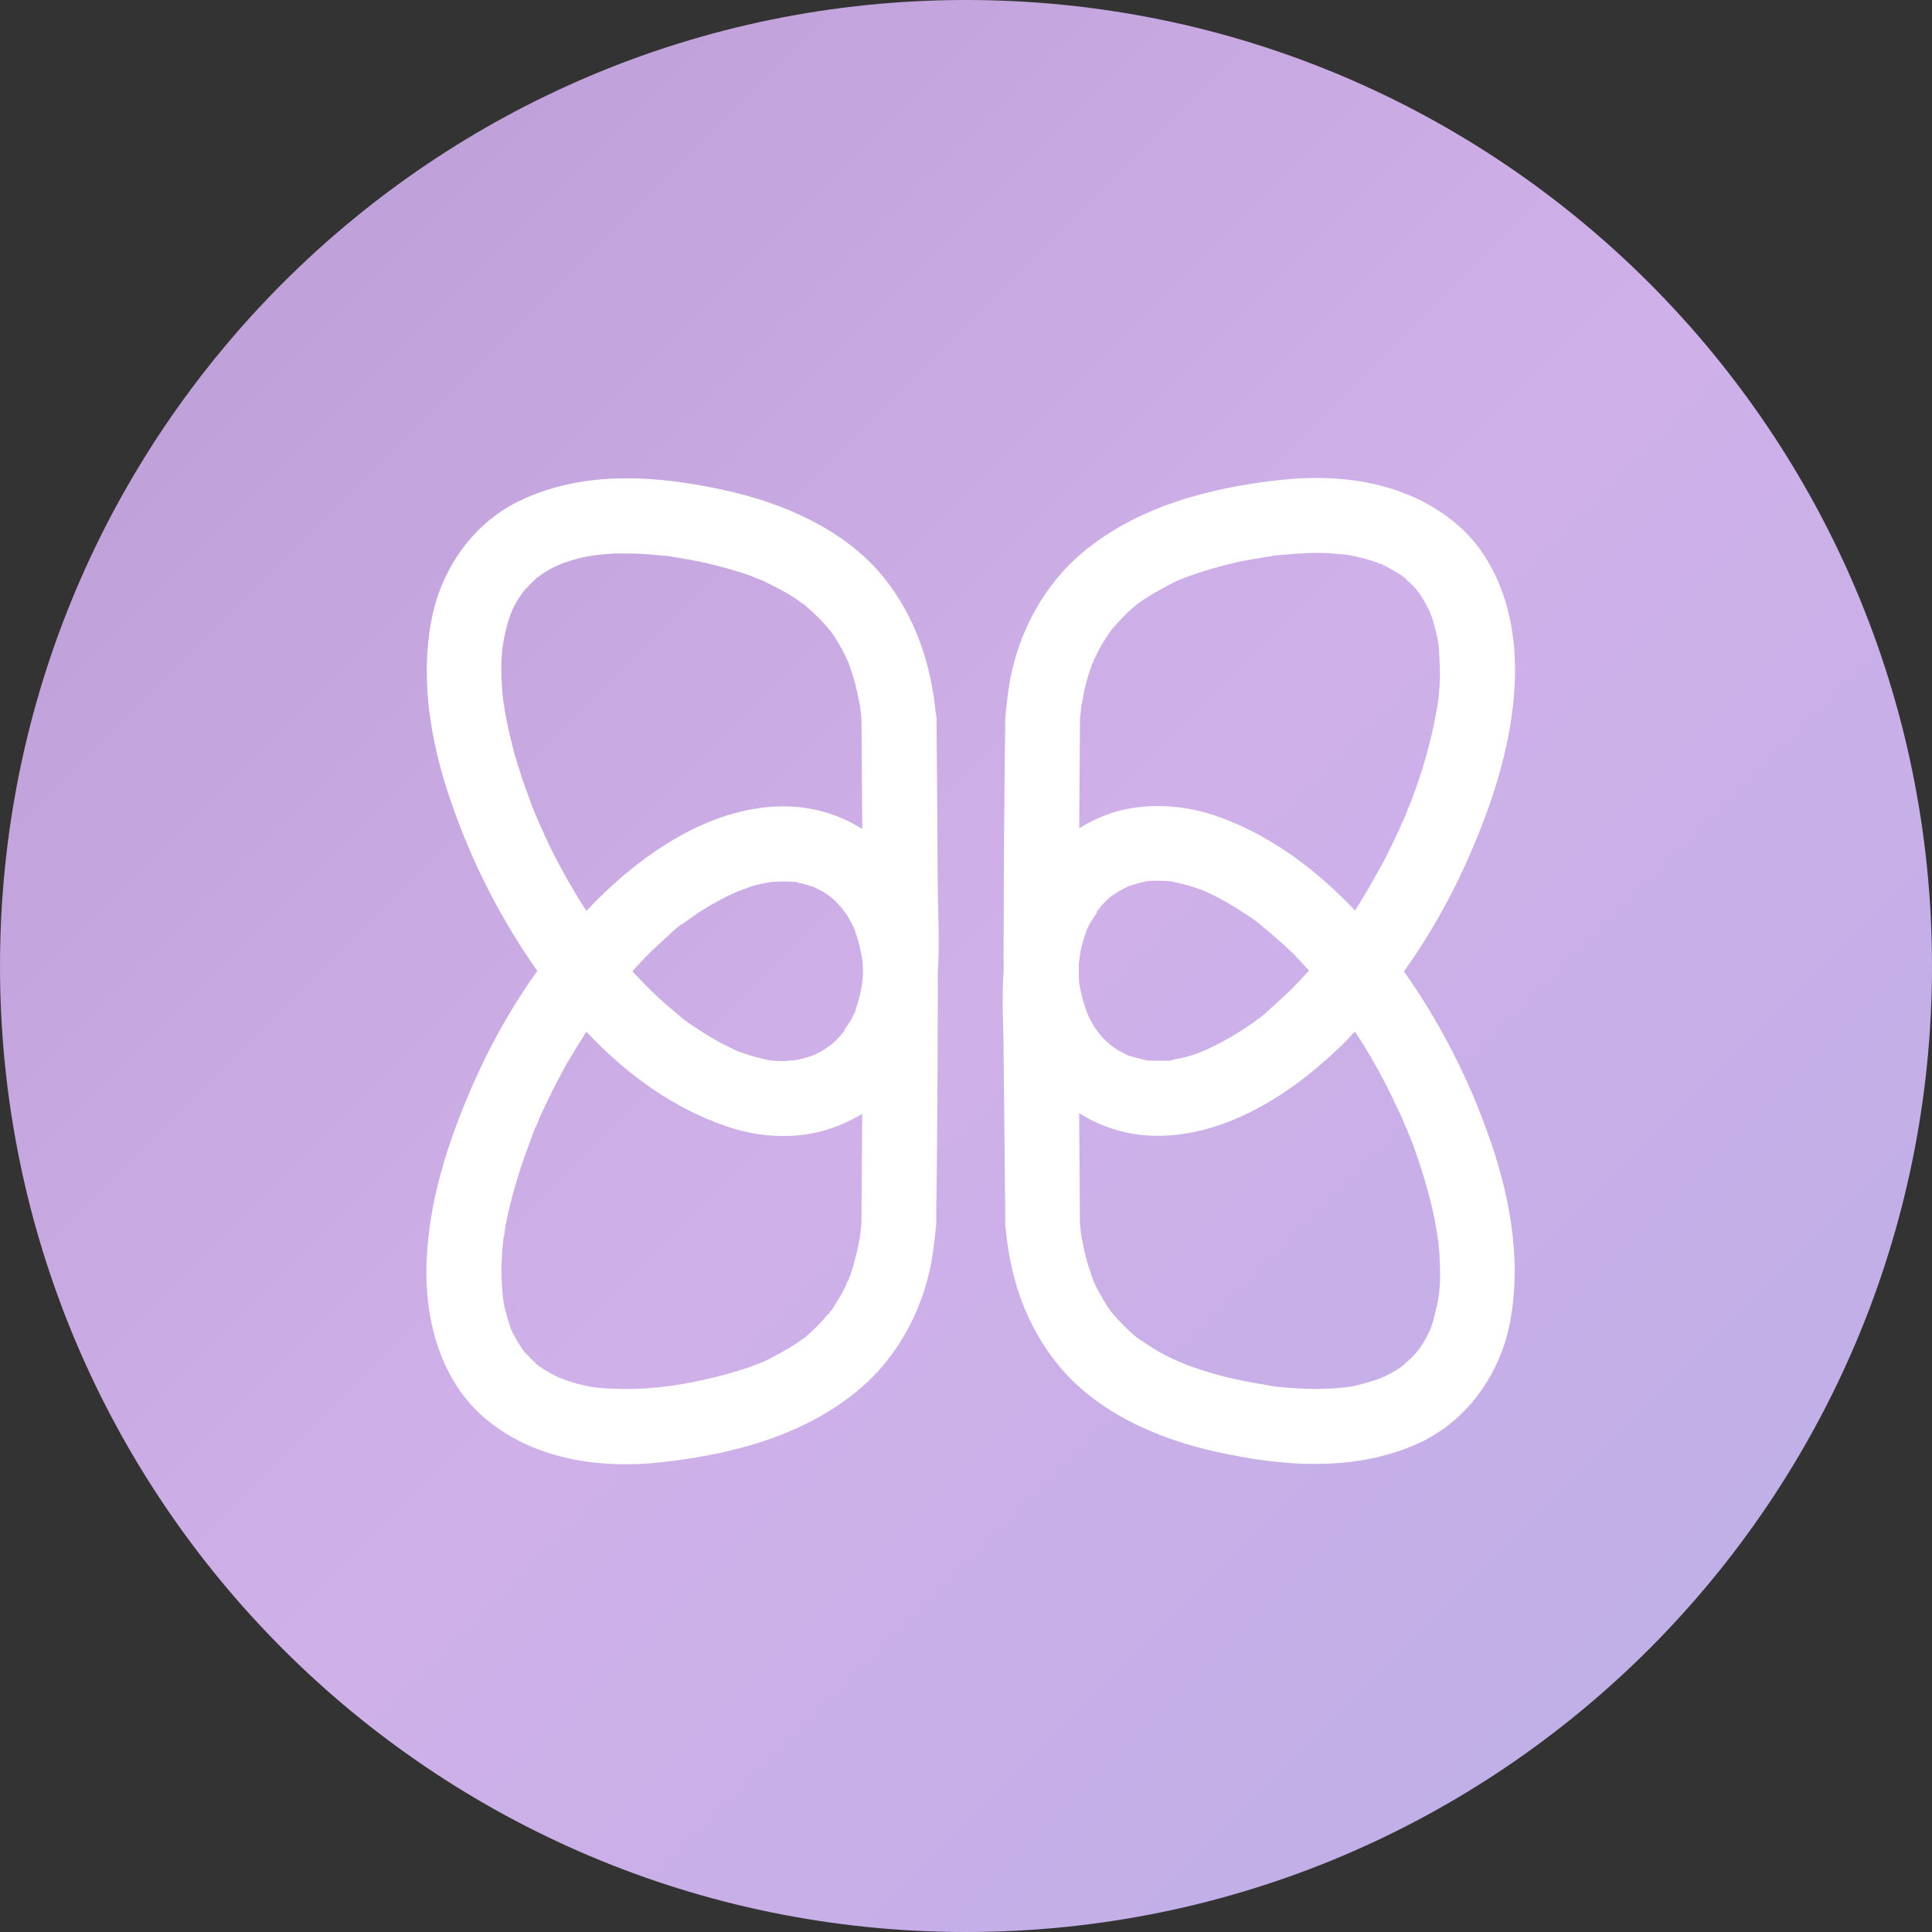
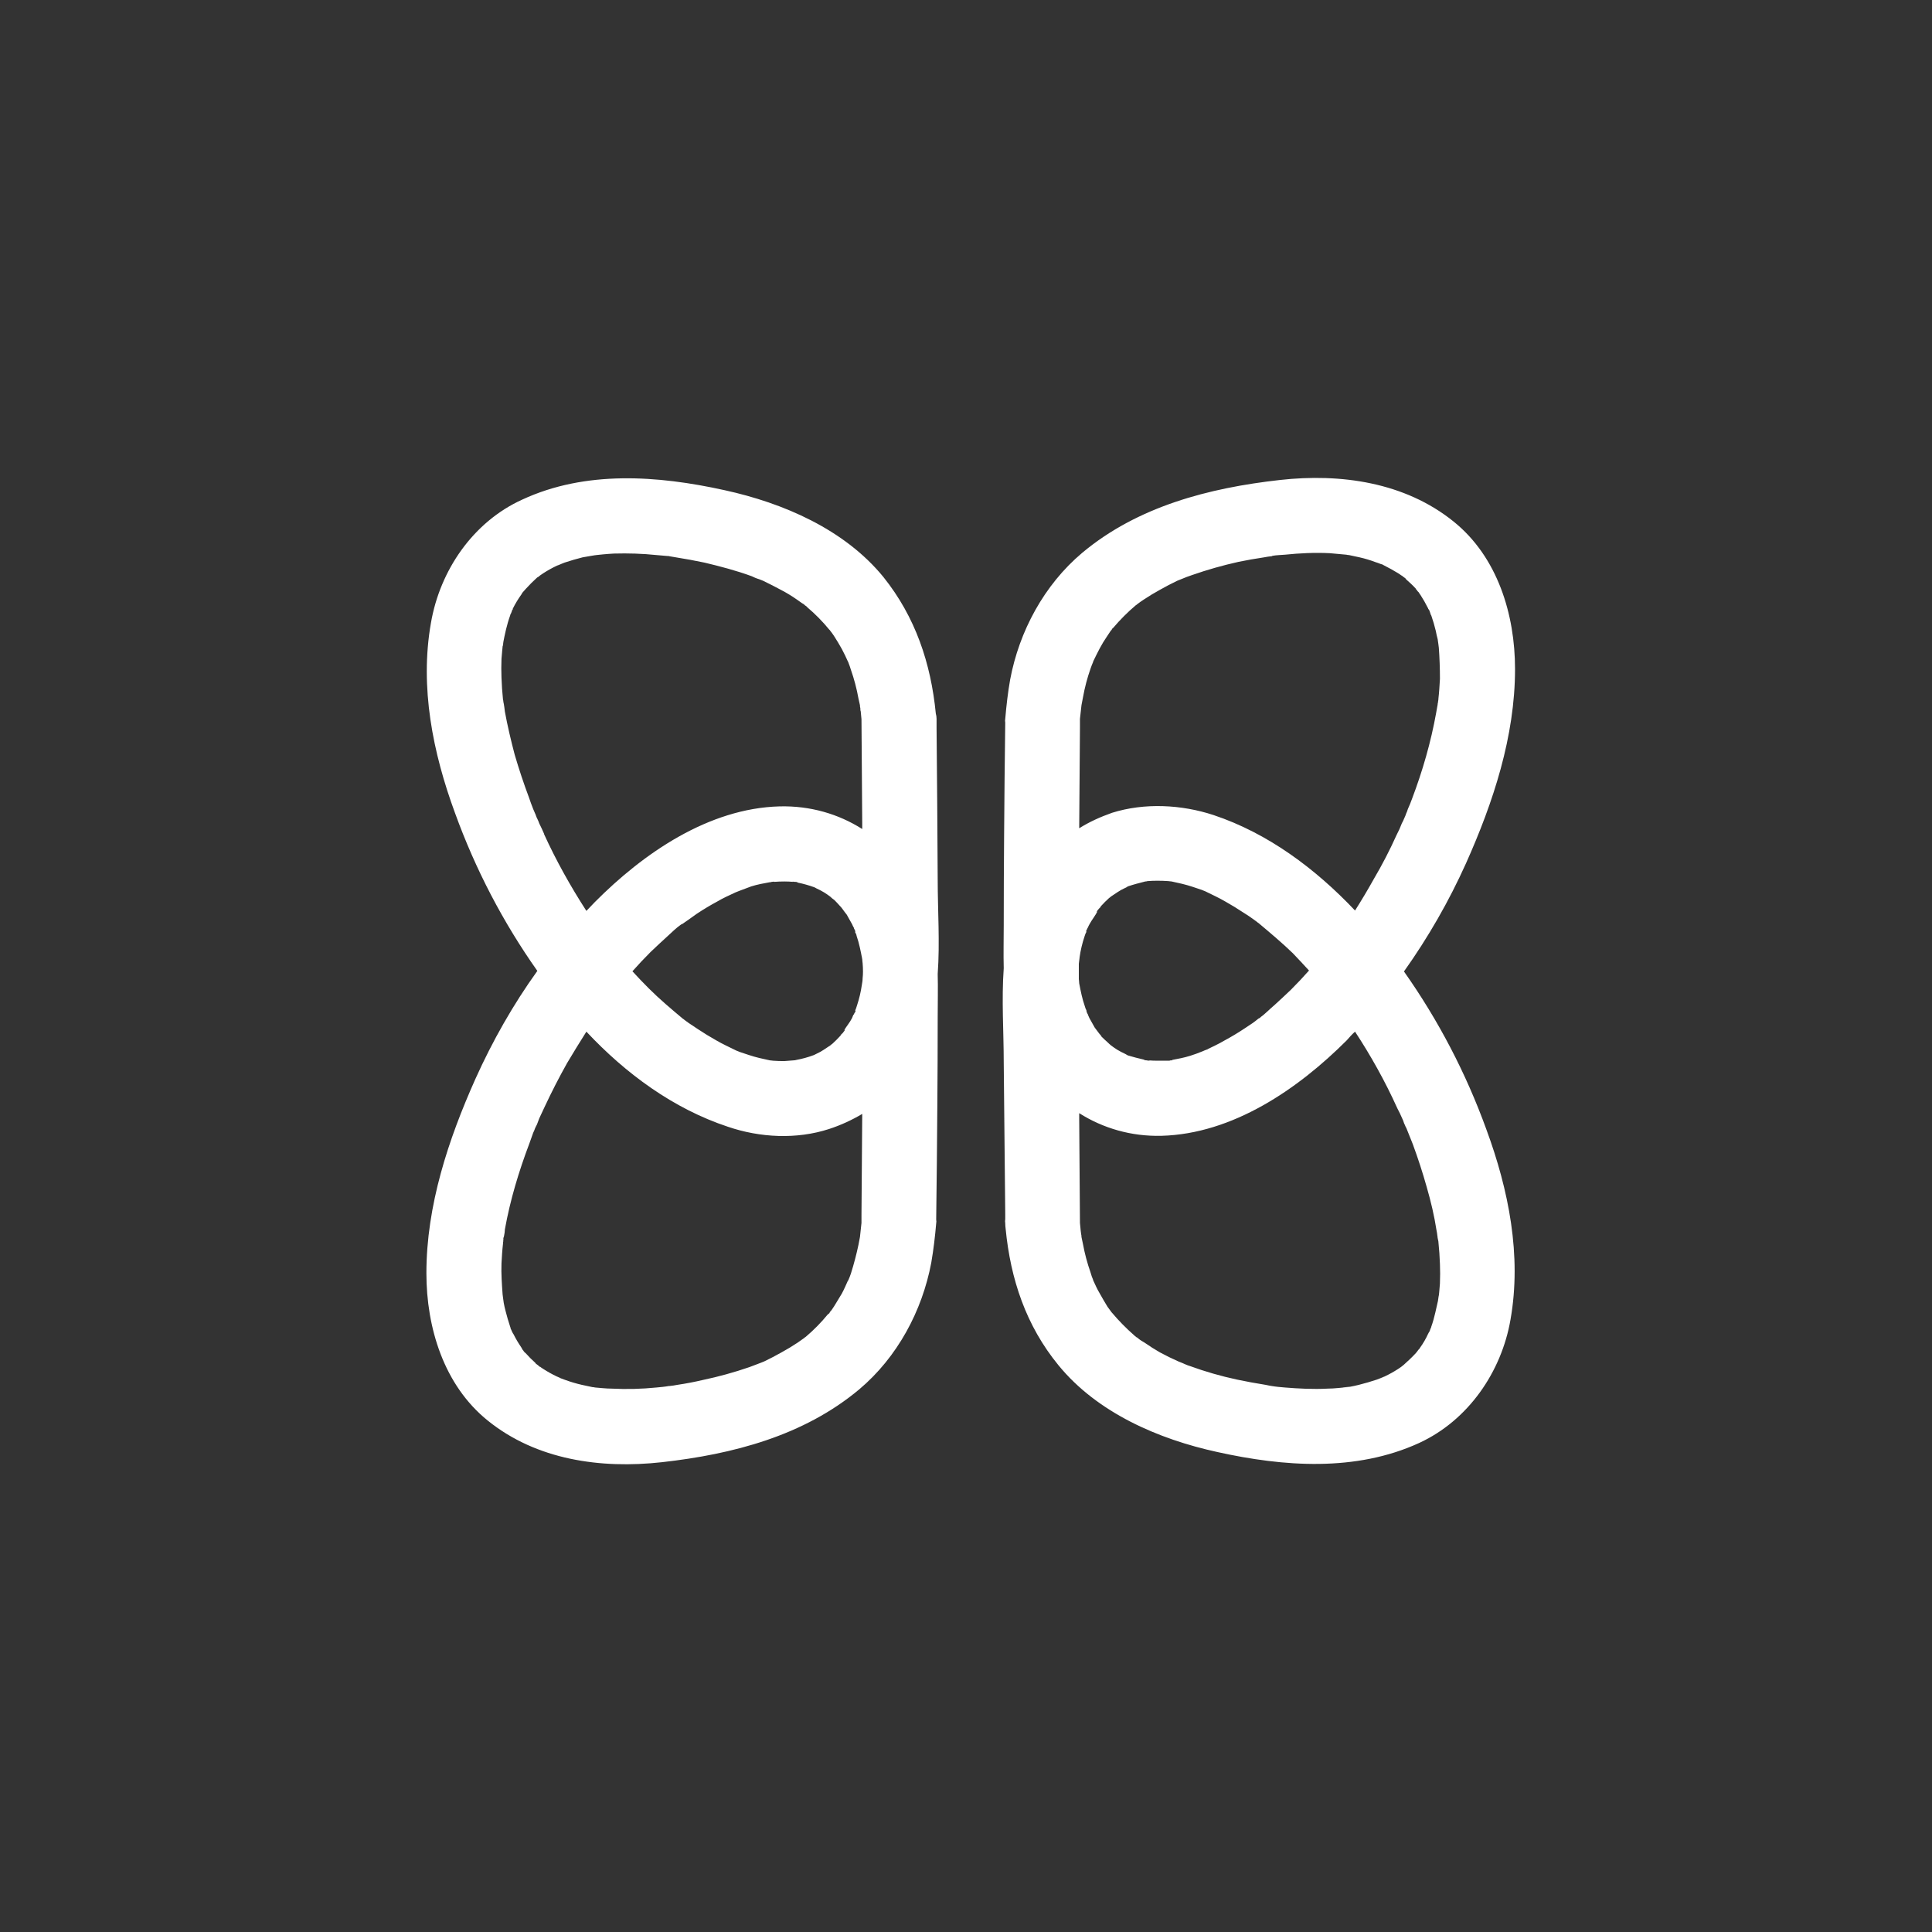
<svg xmlns="http://www.w3.org/2000/svg" height="512" width="512" viewBox="0 0 512 512" version="1.2">
  <rect x="0" y="0" width="512" height="512" fill="#333333" stroke="none" />
  <title>Honeylove Logo</title>
  <defs>
    <linearGradient gradientTransform="matrix(512,512,-512,512,0,0)" gradientUnits="userSpaceOnUse" x2="1" id="g1">
      <stop stop-color="#b99ad3" offset="0" />
      <stop stop-color="#d0b0e9" offset=".507" />
      <stop stop-color="#baaee6" offset="1" />
    </linearGradient>
  </defs>
  <style>
		.s0 { fill: url(#g1) } 
		.s1 { fill: #ffffff } 
	</style>
-   <path d="m256 0c141.4 0 256 114.6 256 256 0 141.4-114.6 256-256 256-141.4 0-256-114.6-256-256 0-141.4 114.6-256 256-256z" class="s0" id="Layer" />
  <path d="m372.1 257.5c9.1 12.9 16.4 26.9 21.8 41.8 5.9 16 9.4 33.4 6.4 50.4-2.4 13.9-11.2 26.7-24.2 32.7-16.8 7.7-35.9 6.3-53.5 2.4-15.6-3.4-31.8-10.4-42.1-23-8.6-10.5-12.7-22.8-14-36.2q-0.1-0.7-0.1-1.4-0.1-0.6 0-1.1 0-0.7 0-1.3-0.2-20.1-0.4-40.3c0-8-0.6-16.6 0-24.9-0.1-3.8 0-7.6 0-11.4q0-11.9 0.1-23.9 0.1-14.9 0.3-29.8-0.1-0.5 0-1c0.3-3.5 0.7-7 1.3-10.4 2.4-12.8 9-25.1 19.1-33.6 14.7-12.3 33.6-17.2 52.4-19.3 16.1-1.8 33.1 0.6 46 11 11.7 9.4 16.3 24.7 16.3 39.1 0 17.9-5.8 35.4-13 51.5-4.5 10-10 19.6-16.4 28.6zm9.5 82.5q0.1-2.5 0-5-0.1-2.9-0.4-5.8 0-0.3-0.1-0.6c-0.2-0.8-0.2-1.7-0.4-2.5-0.6-3.9-1.5-7.7-2.6-11.5q-1.6-5.7-3.7-11.4-0.6-1.5-1.2-3-0.3-0.8-0.6-1.5c0.2 0.7-0.4-0.9-0.5-1q-0.2-0.7-0.5-1.3-0.6-1.4-1.3-2.7c-3.2-7.1-7-13.9-11.2-20.3-0.8 0.7-1.5 1.5-2.2 2.3-12.9 12.9-30.2 24.8-49.1 25.3-8 0.2-15.5-2-21.8-6q0 0.7 0 1.4 0.1 13.9 0.2 27.7 0.1 1.1 0.2 2.1c0 0.2 0.1 0.5 0.1 0.8 0.1 0.3 0.1 0.6 0.1 0.8q0.2 0.9 0.4 1.9 0.7 3.8 2 7.5 0.3 1.1 0.7 2 0 0.2 0.1 0.3c0.5 1.1 1 2.2 1.6 3.2q1 1.8 2.1 3.6c0.4 0.5 0.7 1 1.1 1.5q0 0 0.1 0.1 2.7 3.2 5.9 6c0 0 0.3 0.3 0.6 0.5q0.1 0 0.2 0.1 0.3 0.2 0.6 0.5-0.2-0.2-0.4-0.3 0.8 0.6 1.7 1.1 2 1.4 4.1 2.6 2.4 1.3 4.9 2.4 0.5 0.2 1 0.4c0.7 0.3 1.3 0.6 2 0.8 4.1 1.5 8.3 2.7 12.5 3.6q3.8 0.8 7.6 1.4c0.8 0.2 3.4 0.6 1.6 0.3 1.1 0.2 2.3 0.3 3.5 0.4 3.7 0.3 7.5 0.5 11.3 0.3 1.9 0 3.8-0.3 5.7-0.4-3.4 0.2-0.6 0 0.3-0.1q1.1-0.2 2.3-0.5 2.4-0.6 4.8-1.4c0.6-0.2 1.2-0.5 1.8-0.7q-0.7 0.2-1 0.3c0.4-0.1 0.9-0.3 1.2-0.4q1.9-0.9 3.6-2 0.8-0.5 1.5-1.1 0 0 0 0c1.1-1 2.2-2 3.2-3.1 0.1-0.1 0.5-0.6 0.7-0.9 0.2-0.2 0.4-0.4 0.4-0.5q1.3-1.8 2.2-3.8 0.1-0.1 0.1-0.2 0.1-0.1 0.3-0.5 0.1-0.3 0.2-0.6 0.1-0.1 0.2-0.3-0.1 0.1-0.1 0.1 0.1-0.2 0.1-0.3c0.9-2.5 1.3-4.9 1.9-7.4-0.4 1.6 0.2-1 0.2-1.7q0.1-1.2 0.2-2.4zm-0.3 3.1q-0.1 0.5-0.2 1 0.1-0.3 0.2-1zm-44.5 24.1q0.1 0 0.2 0.1-0.1-0.1-0.2-0.1zm35.7-68.7q0 0 0 0 0 0 0 0zm0 0.1q0 0.1 0 0.1 0 0 0-0.1 0 0 0 0zm0-0.1q0 0.1 0 0.1 0 0 0-0.1zm-85.9-111.8q0 0.2 0 0.3 0 0 0-0.1 0-0.1 0-0.2zm0 0.3q0 0.1 0 0.2 0-0.1 0-0.2zm0-0.1c-0.1 1.2-0.3 2.4-0.4 3.6q0 1.1 0 2.2-0.1 13.4-0.2 26.8c2.7-1.7 5.6-3 8.7-4.1 8.6-2.7 18.4-2.2 26.9 0.6 14.4 4.8 27 14.2 37.5 25.3q2.6-4.1 5-8.4 3.3-5.6 6-11.6 0.8-1.5 1.4-3.1 0.4-0.7 0.7-1.5c0.2-0.4 0.7-1.7 0.2-0.4-0.6 1.6 0.2-0.4 0.2-0.6q0.3-0.6 0.5-1.3 0.6-1.3 1.1-2.7c2.8-7.4 5-15 6.4-22.8 0.1-0.6 0.2-1.1 0.3-1.7 0-0.1 0.1-0.3 0.1-0.6q0-0.3 0.1-0.5 0-0.2 0-0.3 0 0 0 0.1 0.1-0.4 0.1-0.8c0.2-1.7 0.3-3.5 0.4-5.2 0-2.8-0.1-5.6-0.3-8.3 0 0.1-0.2-1.7-0.3-2.2q-0.3-1.1-0.5-2.2-0.5-2.1-1.2-4.1-0.1-0.2-0.2-0.3 0.1 0 0.2 0.1-0.1-0.1-0.2-0.2-0.1-0.4-0.3-0.9-0.2-0.4-0.3-0.4 0-0.2-0.1-0.3-0.9-1.8-2-3.5-0.2-0.2-0.3-0.4c0.1 0.1 0.1 0.1 0.2 0.2q-0.2-0.2-0.3-0.4-0.2-0.2-0.4-0.4c-0.1-0.3-0.3-0.4-0.4-0.5q0 0 0-0.1c-0.8-0.9-1.7-1.7-2.6-2.5 0-0.1-0.2-0.3-0.5-0.5q-0.2-0.1-0.4-0.3c-0.1-0.1-0.3-0.2-0.3-0.3q0 0.1 0.1 0.2-0.5-0.4-1-0.7-1.8-1.1-3.6-2c-0.3-0.2-0.7-0.3-1-0.5q0.3 0.1 0.7 0.3c-0.7-0.2-1.3-0.5-2-0.7q-2.1-0.8-4.3-1.3-1.4-0.3-2.8-0.6-0.3 0-0.7-0.1c-1.5-0.1-2.9-0.3-4.4-0.4-4-0.2-8 0-11.9 0.4-1.1 0.1-2.2 0.1-3.3 0.3q-0.1 0.1-0.2 0.1-1 0.1-2 0.3-3.4 0.5-6.8 1.2-6.3 1.4-12.3 3.5-1.5 0.5-2.9 1.1-0.5 0.2-1 0.4-2.3 1.1-4.6 2.4-2.2 1.2-4.3 2.6c-0.6 0.4-1.2 0.8-1.7 1.2q-0.2 0.2-0.4 0.3-3.2 2.7-6 6-0.1 0-0.3 0.3-0.1 0.3-0.3 0.4-0.2 0.3-0.4 0.6 0.1-0.2 0.2-0.3-0.4 0.6-0.8 1.2-1.1 1.6-2 3.3c-0.6 1.1-1.1 2.2-1.7 3.4 0 0 0 0.1 0 0.1q-0.4 0.9-0.7 1.8-1.3 3.7-2 7.6-0.2 1-0.4 2.1 0 0 0 0zm84.8-34.5q0 0 0 0 0 0 0 0zm-4.7-2.7q-0.1 0-0.1 0 0 0 0.1 0zm14.4 36.2q0 0 0 0 0 0 0 0zm-47.1 83.7c1.3-0.9 2.6-2.3 3.7-3.2q2.2-2 4.4-4.1 2.5-2.5 4.8-5.1-2.1-2.3-4.3-4.6c-2.9-2.8-6-5.4-9.1-8-0.2-0.1-0.3-0.2-0.4-0.3q-0.5-0.4-1.1-0.8-1.1-0.8-2.4-1.6-2.4-1.6-4.9-3c-1.7-1-3.5-1.8-5.3-2.7q0 0 0 0-0.5-0.2-1-0.4-1.2-0.4-2.4-0.8c-1.8-0.6-3.6-1-5.5-1.4-0.3 0-0.7-0.1-0.9-0.1q-1.4-0.1-2.9-0.1-1.3 0-2.6 0.1-0.3 0.1-0.6 0.1c-1.6 0.4-3.1 0.8-4.6 1.3q-0.4 0.3-0.9 0.5-0.9 0.4-1.8 1c-0.6 0.4-1.2 0.8-1.8 1.2q-0.2 0.2-0.5 0.4-1.1 1-2.1 2.1-0.2 0.3-0.4 0.6 0 0-0.1 0-0.2 0.3-0.4 0.5c-0.4 0.5-0.3 0.7 0 0.2-0.6 1.2-1.5 2.3-2.1 3.4q-0.3 0.5-0.5 1 0-0.1 0-0.2c0 0.1 0 0.2 0 0.2q-0.2 0.3-0.3 0.6c-0.3 0.5-0.2 0.6 0 0.4-0.3 0.5-0.5 1-0.6 1.4q-0.9 2.7-1.3 5.5 0 0.1 0 0.1c-0.1 0.5-0.1 1.1-0.2 1.6q0 0.9 0 1.9 0 1.1 0 2.2c0 0.1 0.1 0.6 0.1 1.1 0.4 2.1 0.8 4.1 1.5 6.1 0.1 0.3 0.2 0.7 0.4 1 0 0.1 0 0.3 0.2 0.8q0.1 0.2 0.2 0.3 0 0.1 0 0.2 0-0.1 0-0.1 0.2 0.4 0.4 0.9 0.7 1.3 1.4 2.5c0.2 0.3 1 1.3 1.2 1.6 0.3 0.3 0.6 0.7 0.6 0.8q0.8 0.8 1.6 1.5 0.5 0.5 1 0.9 0.8 0.6 1.6 1.1 1 0.6 2.1 1.1 0.3 0.2 0.7 0.4c1.4 0.4 2.8 0.8 4.2 1.1 0.1 0.1 0.4 0.2 0.7 0.2q0.1 0 0.1 0c0.3 0.1 0.6 0.1 0.9 0.2q-0.3-0.1-0.5-0.2 1.2 0.1 2.4 0.1 1.3 0 2.6 0 0.1 0 0.6 0 0.2-0.1 0.5-0.1c0.1 0 0.2 0 0.3 0q-0.1-0.1-0.1-0.1c1.6-0.3 3.2-0.6 4.8-1.1q1.6-0.5 3.3-1.2c0.3-0.1 0.6-0.3 1-0.4 1.6-0.8 3.2-1.5 4.7-2.4q2.8-1.5 5.5-3.3 1.1-0.7 2.1-1.4 0.7-0.5 1.3-1c0.2-0.2 0.5-0.3 0.7-0.4zm-42.5-29.1q-0.1 0.1-0.1 0.2 0 0 0 0 0-0.1 0.1-0.2zm28.4 37.7c0.1 0 0.2-0.1 0.2-0.1q-0.1 0-0.2 0.1zm-33.8-16.9c0 0-0.1-0.2-0.1-0.5 0 0.3 0.1 0.5 0.1 0.5zm94.9 66.9q0-0.1 0-0.1c-0.1-1-0.1-0.5 0 0.1zm-132.5-95.1c0 8.1 0.6 16.7 0 25 0.1 3.8 0 7.6 0 11.4q0 11.9-0.1 23.9-0.1 14.9-0.3 29.8 0.1 0.5 0 1c-0.3 3.5-0.7 6.9-1.3 10.4-2.4 12.8-9 25.1-19.1 33.6-14.7 12.3-33.5 17.2-52.3 19.3-16.2 1.8-33.2-0.6-46.1-11-11.7-9.4-16.3-24.7-16.3-39.1 0-17.9 5.8-35.4 13-51.5 4.5-10 10-19.7 16.4-28.6-9.1-12.9-16.4-26.9-21.8-41.8-5.9-16-9.4-33.4-6.4-50.4 2.4-14 11.2-26.8 24.2-32.7 16.8-7.8 35.9-6.4 53.6-2.5 15.6 3.4 31.8 10.4 42.1 23 8.5 10.6 12.6 22.9 13.9 36.2q0.2 0.7 0.2 1.4 0 0.6 0 1.1 0 0.7 0 1.3 0.2 20.2 0.3 40.3zm-21.9 35.3c0.2-0.6 0.1-0.7 0-0.5 0.2-0.5 0.4-1 0.5-1.4q0.9-2.7 1.3-5.5 0 0 0 0c0.1-0.6 0.2-1.1 0.2-1.7q0.1-0.9 0.1-1.8 0-1.2-0.1-2.3c0-0.1-0.1-0.6-0.1-1-0.4-2.1-0.8-4.2-1.5-6.2 0-0.3-0.2-0.6-0.4-1 0.1 0 0.1-0.3-0.2-0.8q-0.1-0.1-0.1-0.3 0 0 0-0.1 0 0 0 0.1-0.3-0.5-0.5-1-0.7-1.3-1.4-2.5c-0.2-0.2-0.9-1.2-1.2-1.6-0.2-0.3-0.5-0.6-0.6-0.7q-0.7-0.8-1.5-1.6-0.6-0.4-1.1-0.9-0.8-0.6-1.6-1.1-1-0.6-2.1-1.1-0.3-0.2-0.6-0.3c-1.4-0.5-2.8-0.9-4.3-1.2 0-0.1-0.3-0.2-0.7-0.2q0 0-0.1 0c-0.3 0-0.6-0.1-0.9-0.1q0.3 0 0.5 0.1-1.2-0.1-2.3-0.1-1.4 0-2.7 0.1-0.1-0.1-0.6 0-0.2 0-0.4 0.1-0.3 0-0.4 0 0.1 0 0.2 0c-1.7 0.3-3.3 0.6-4.9 1.1q-1.6 0.6-3.2 1.2c-0.3 0.1-0.7 0.3-1 0.4-1.7 0.8-3.3 1.5-4.8 2.4q-2.8 1.5-5.5 3.3-1 0.7-2.1 1.5-0.6 0.4-1.3 0.9c-0.2 0.2-0.5 0.3-0.7 0.4-1.3 0.9-2.6 2.2-3.7 3.2q-2.2 2-4.4 4.1-2.5 2.5-4.8 5.1 2.1 2.3 4.3 4.5c2.9 2.9 6 5.5 9.1 8.1 0.2 0.1 0.3 0.2 0.4 0.3q0.6 0.4 1.1 0.8 1.2 0.8 2.4 1.6 2.4 1.6 4.9 3c1.7 1 3.5 1.8 5.3 2.7q0 0 0 0 0.5 0.2 1 0.4 1.2 0.4 2.4 0.8c1.8 0.6 3.6 1 5.5 1.4 0.3 0 0.7 0.1 0.9 0.1q1.4 0.1 2.9 0.1 1.3-0.1 2.6-0.2 0.3 0 0.6-0.1c1.6-0.3 3.1-0.7 4.7-1.3q0.4-0.2 0.8-0.4 0.9-0.4 1.8-1c0.6-0.4 1.2-0.8 1.8-1.2q0.2-0.2 0.5-0.4 1.1-1 2.1-2.1 0.2-0.3 0.4-0.6 0 0.1 0 0.2 0-0.1 0.1-0.2 0.2-0.2 0.4-0.5c0.5-0.5 0.3-0.7 0-0.2 0.7-1.2 1.6-2.2 2.2-3.4q0.2-0.5 0.4-1 0 0.1 0 0.2c0-0.1 0.1-0.1 0.1-0.2q0.1-0.3 0.3-0.6zm1.3 59.6q0-0.2 0-0.3 0 0.1 0 0.1 0 0.1 0 0.2zm0-0.3q0-0.1 0-0.2 0 0.1 0 0.2zm0 0.1c0.1-1.2 0.3-2.5 0.4-3.7q0-1 0-2.1 0.1-13.4 0.2-26.8c-2.7 1.6-5.7 3-8.8 4-8.6 2.8-18.3 2.3-26.8-0.6-14.5-4.8-27.1-14.1-37.5-25.2q-2.6 4.1-5.1 8.3-3.2 5.7-6 11.7-0.7 1.5-1.4 3-0.3 0.8-0.6 1.6c-0.2 0.3-0.7 1.7-0.2 0.3 0.6-1.5-0.2 0.5-0.3 0.7q-0.2 0.6-0.5 1.2-0.5 1.4-1 2.8c-2.8 7.4-5.1 15-6.5 22.8 0 0.5-0.1 1.1-0.2 1.6 0 0.2-0.1 0.4-0.2 0.7q0 0.2 0 0.5 0 0.1-0.1 0.3 0.1-0.1 0.1-0.1-0.1 0.4-0.1 0.8c-0.2 1.7-0.3 3.4-0.4 5.2-0.1 2.8 0.1 5.5 0.3 8.3 0-0.1 0.2 1.6 0.3 2.2q0.2 1.1 0.5 2.2 0.5 2 1.2 4.1 0.1 0.1 0.1 0.3 0-0.1-0.1-0.2 0.1 0.2 0.1 0.3 0.2 0.4 0.4 0.9 0.2 0.4 0.2 0.4 0.1 0.1 0.2 0.3 0.9 1.8 2 3.4 0.1 0.2 0.3 0.5c-0.1-0.1-0.1-0.1-0.2-0.2q0.2 0.2 0.3 0.4 0.2 0.2 0.3 0.4c0.2 0.3 0.4 0.4 0.5 0.5q0 0 0 0c0.8 0.9 1.7 1.8 2.6 2.6 0 0.1 0.1 0.2 0.4 0.4q0.3 0.2 0.5 0.4c0.1 0.1 0.2 0.2 0.3 0.3q0-0.1-0.1-0.2 0.5 0.4 1 0.7 1.7 1.1 3.6 2c0.2 0.1 0.7 0.3 1 0.4q-0.3-0.1-0.7-0.2c0.6 0.2 1.3 0.5 1.9 0.7q2.2 0.8 4.4 1.3 1.4 0.3 2.8 0.6 0.3 0 0.7 0.1c1.4 0.1 2.9 0.3 4.4 0.3 4 0.2 7.9 0.1 11.9-0.3 1.1-0.1 2.2-0.2 3.3-0.4q0.1 0 0.2 0 1-0.1 2-0.3 3.4-0.5 6.8-1.3 6.2-1.3 12.3-3.4 1.4-0.5 2.9-1.1 0.5-0.2 1-0.4 2.3-1.1 4.6-2.4 2.2-1.2 4.3-2.6c0.6-0.4 1.1-0.8 1.7-1.2q0.2-0.2 0.4-0.3 3.2-2.7 5.9-6 0.2-0.1 0.4-0.3 0.1-0.3 0.3-0.5 0.2-0.2 0.4-0.5-0.1 0.2-0.2 0.3 0.4-0.6 0.8-1.2 1-1.6 2-3.3c0.6-1.1 1.1-2.3 1.6-3.4 0.1 0 0.1-0.1 0.1-0.1q0.4-0.9 0.7-1.8 1.2-3.8 2-7.6 0.2-1 0.4-2.1 0 0 0 0zm-84.8 34.5q0 0 0 0 0 0 0 0zm4.7 2.7q0 0 0.1 0-0.1 0-0.1 0zm-14.4-36.2q0 0 0 0 0 0 0 0zm10.8-107.7c3.2 7 7 13.8 11.2 20.3 0.8-0.8 1.5-1.6 2.2-2.3 12.9-13 30.2-24.9 49-25.4 8.1-0.2 15.6 2 21.9 6q0-0.7 0-1.3-0.1-13.9-0.2-27.8-0.1-1.1-0.2-2.1c-0.1-0.2-0.1-0.5-0.1-0.8-0.1-0.3-0.1-0.6-0.1-0.8q-0.2-0.9-0.4-1.8-0.7-3.9-2-7.6-0.3-1-0.7-2 0-0.1-0.1-0.2c-0.5-1.1-1-2.2-1.6-3.3q-1-1.8-2.1-3.5c-0.4-0.6-0.7-1-1.1-1.5q0-0.1-0.1-0.1-2.7-3.3-5.9-6c0-0.1-0.3-0.3-0.6-0.5q-0.1-0.1-0.2-0.2-0.3-0.2-0.6-0.5 0.2 0.2 0.4 0.4-0.8-0.6-1.7-1.2-2-1.4-4.1-2.5-2.4-1.3-4.9-2.5-0.5-0.2-1-0.4c-0.7-0.2-1.4-0.5-2-0.8-4.1-1.5-8.3-2.6-12.5-3.6q-3.8-0.8-7.6-1.4c-0.8-0.1-3.4-0.6-1.6-0.3-1.2-0.1-2.3-0.2-3.5-0.3-3.8-0.4-7.5-0.5-11.3-0.4-1.9 0.1-3.8 0.3-5.7 0.5 3.3-0.3 0.6-0.1-0.3 0.1q-1.1 0.2-2.3 0.4-2.4 0.6-4.8 1.4c-0.5 0.2-1 0.4-1.5 0.6q0.4-0.1 0.7-0.2c-0.4 0.1-0.9 0.3-1.2 0.4q-1.9 0.9-3.6 2-0.8 0.5-1.5 1.1 0 0-0.1 0c-1.1 1-2.1 2-3.1 3.1-0.1 0.1-0.5 0.6-0.8 0.9-0.1 0.2-0.3 0.4-0.3 0.5q-1.3 1.8-2.3 3.8 0 0.1 0 0.2-0.2 0.1-0.3 0.6-0.1 0.2-0.2 0.5-0.1 0.2-0.2 0.3 0 0 0.1-0.1-0.1 0.2-0.1 0.3c-0.9 2.5-1.4 4.9-1.9 7.5 0.4-1.7-0.2 0.9-0.2 1.7q-0.1 1.1-0.2 2.3-0.1 2.5 0 5 0.1 2.9 0.4 5.8 0.1 0.3 0.1 0.6c0.2 0.8 0.3 1.8 0.4 2.6 0.7 3.8 1.6 7.6 2.6 11.4q1.7 5.8 3.8 11.4 0.5 1.5 1.1 3 0.3 0.7 0.6 1.4c0 0 0.4 1.1 0.5 1.2q0.3 0.6 0.5 1.2 0.7 1.4 1.3 2.8zm-2.1-4.9q0 0-0.1-0.1 0.1 0.1 0.1 0.1zm-0.1-0.2q0-0.1-0.1-0.2 0 0 0.1 0.2 0 0 0 0zm-8.9-44.4q0.2-0.5 0.3-1-0.1 0.3-0.3 1zm2.1-8.6q0 0 0 0 0 0 0 0zm12.6-13.2q0.2 0 0.3-0.1-0.1 0.1-0.3 0.1zm9.3-2.6q0 0 0 0 0 0 0 0zm20.6 0.3q-0.1 0-0.2 0 0.1 0 0.2 0zm-35.7 68.6q0 0 0-0.1 0 0.1 0 0.1zm86.4 37.4c0 0 0.1 0.2 0.1 0.5 0-0.3-0.1-0.6-0.1-0.5zm-94.9-66.9q0 0 0 0c0.1 1.1 0.1 0.6 0 0zm61.1 50c0 0-0.1 0-0.1 0q0 0 0.1 0z" class="s1" fill-rule="evenodd" id="Layer" />
</svg>